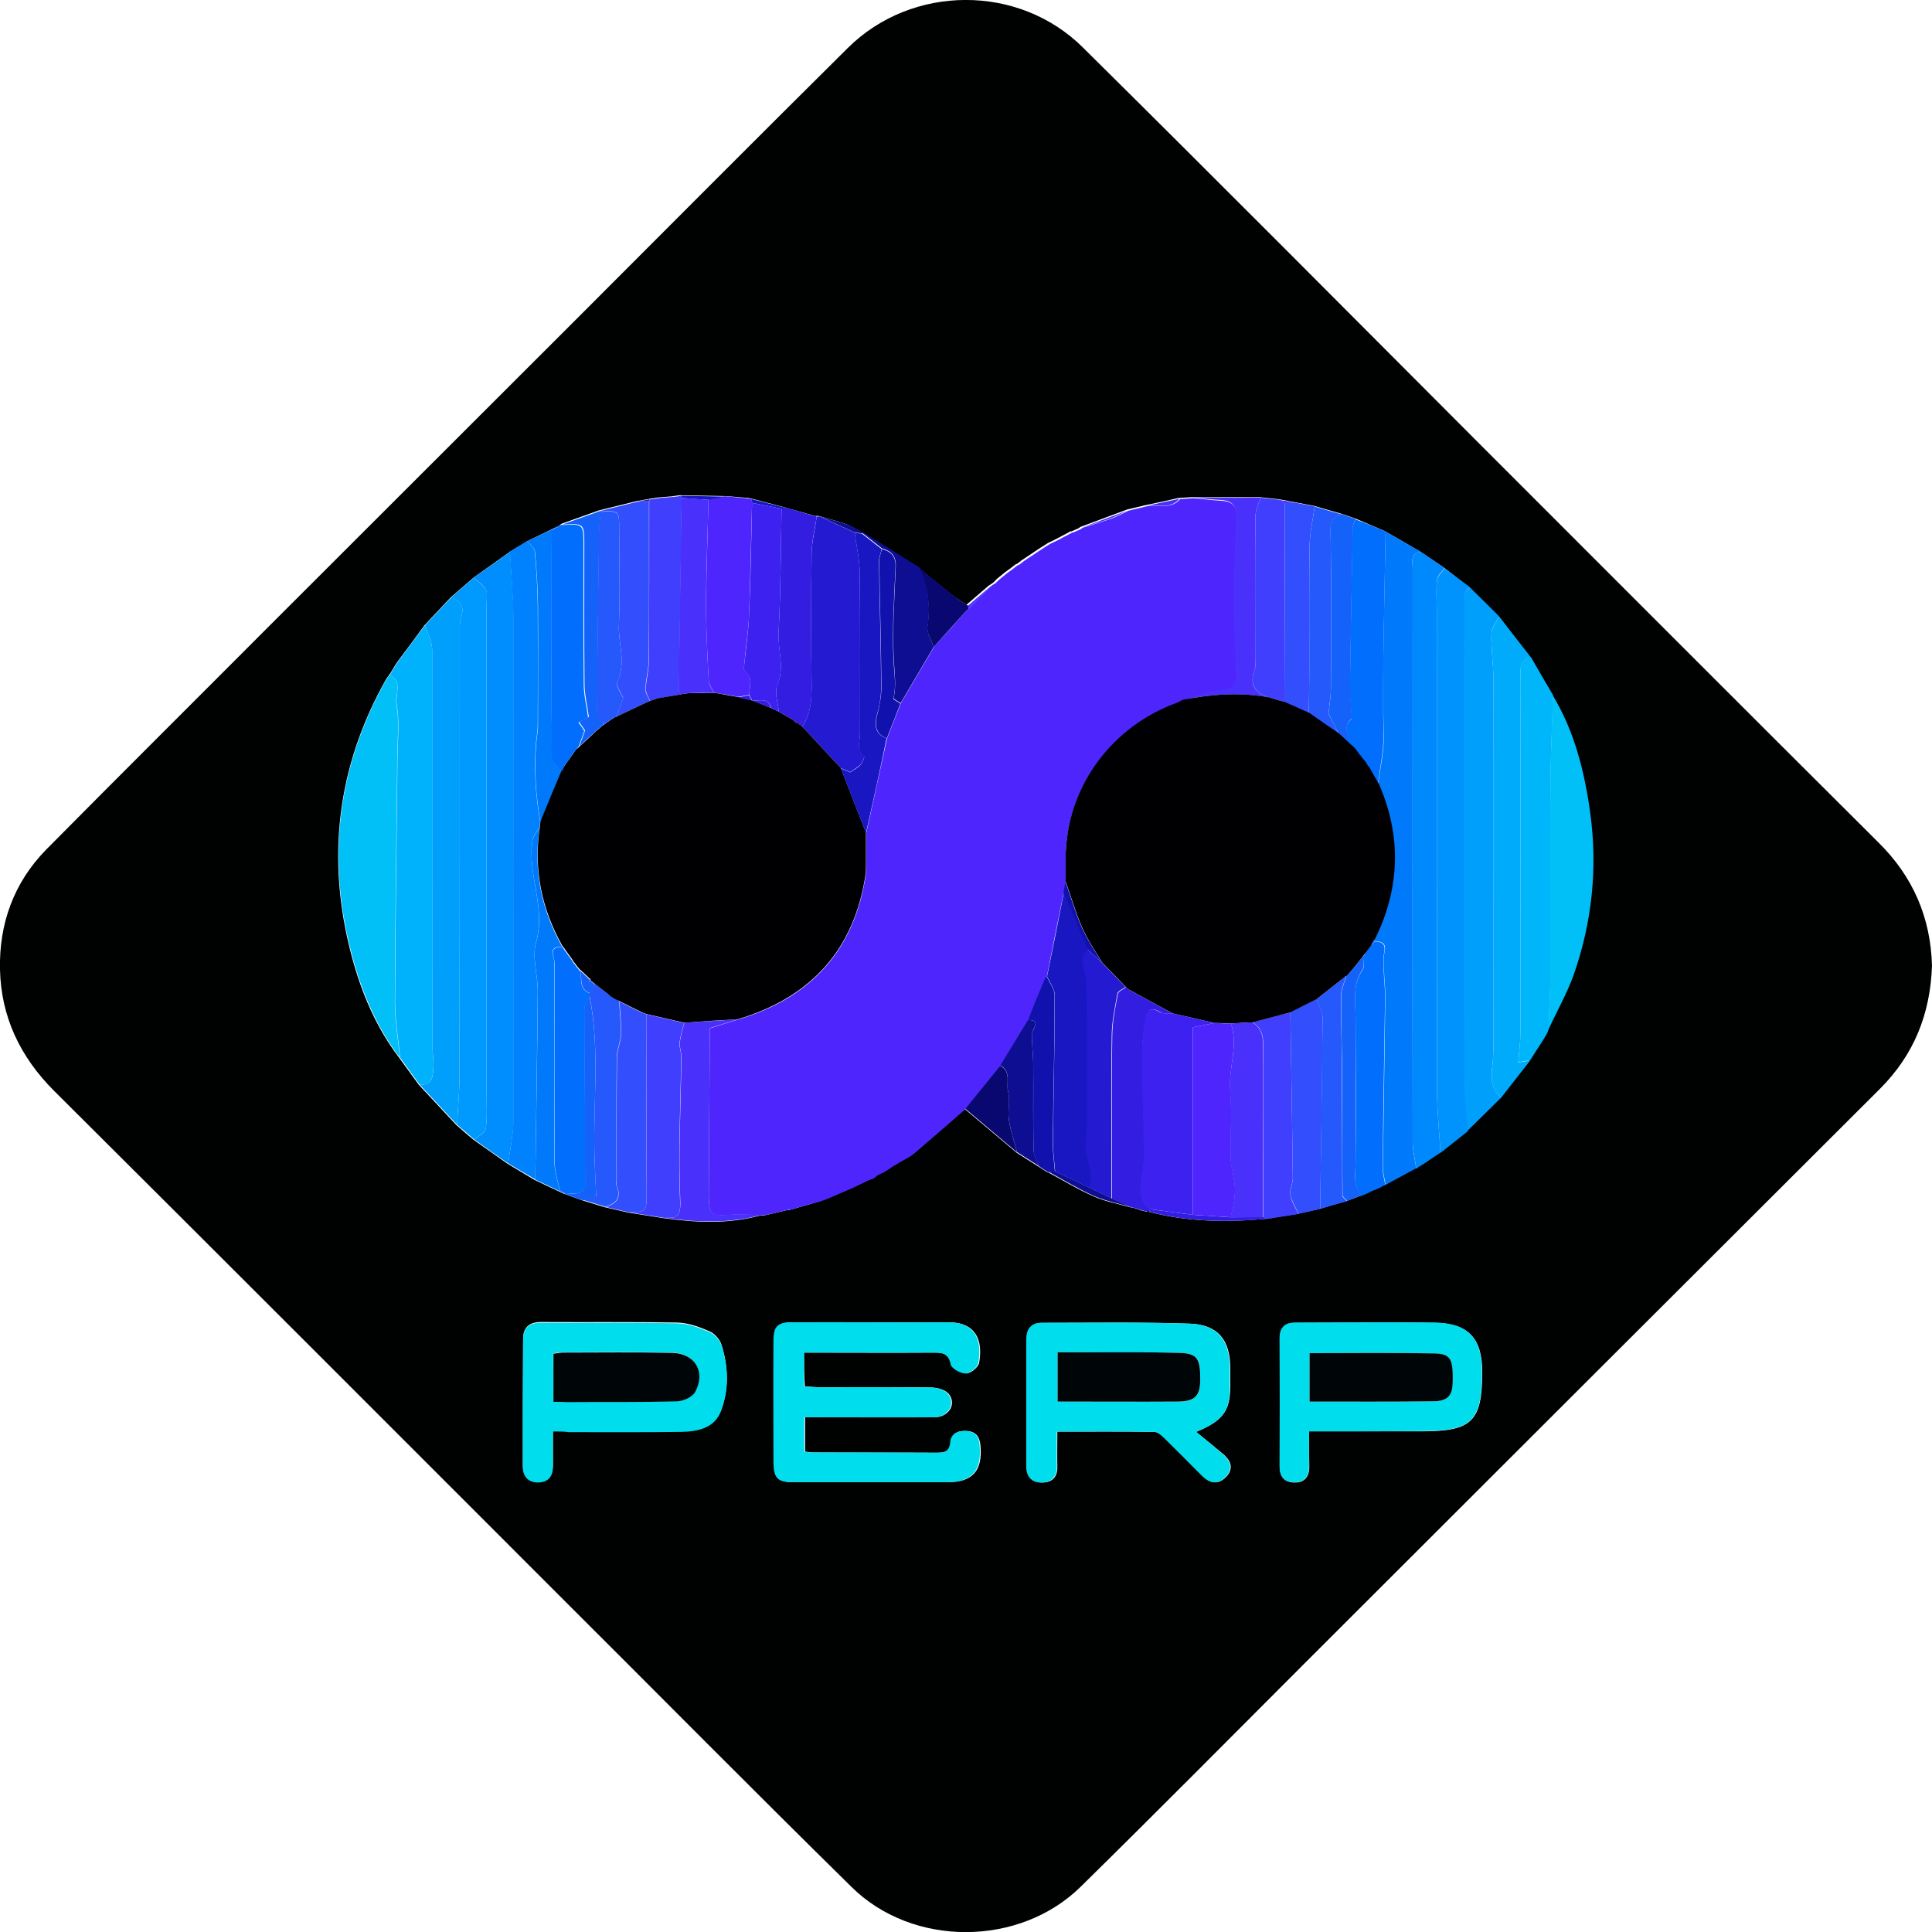
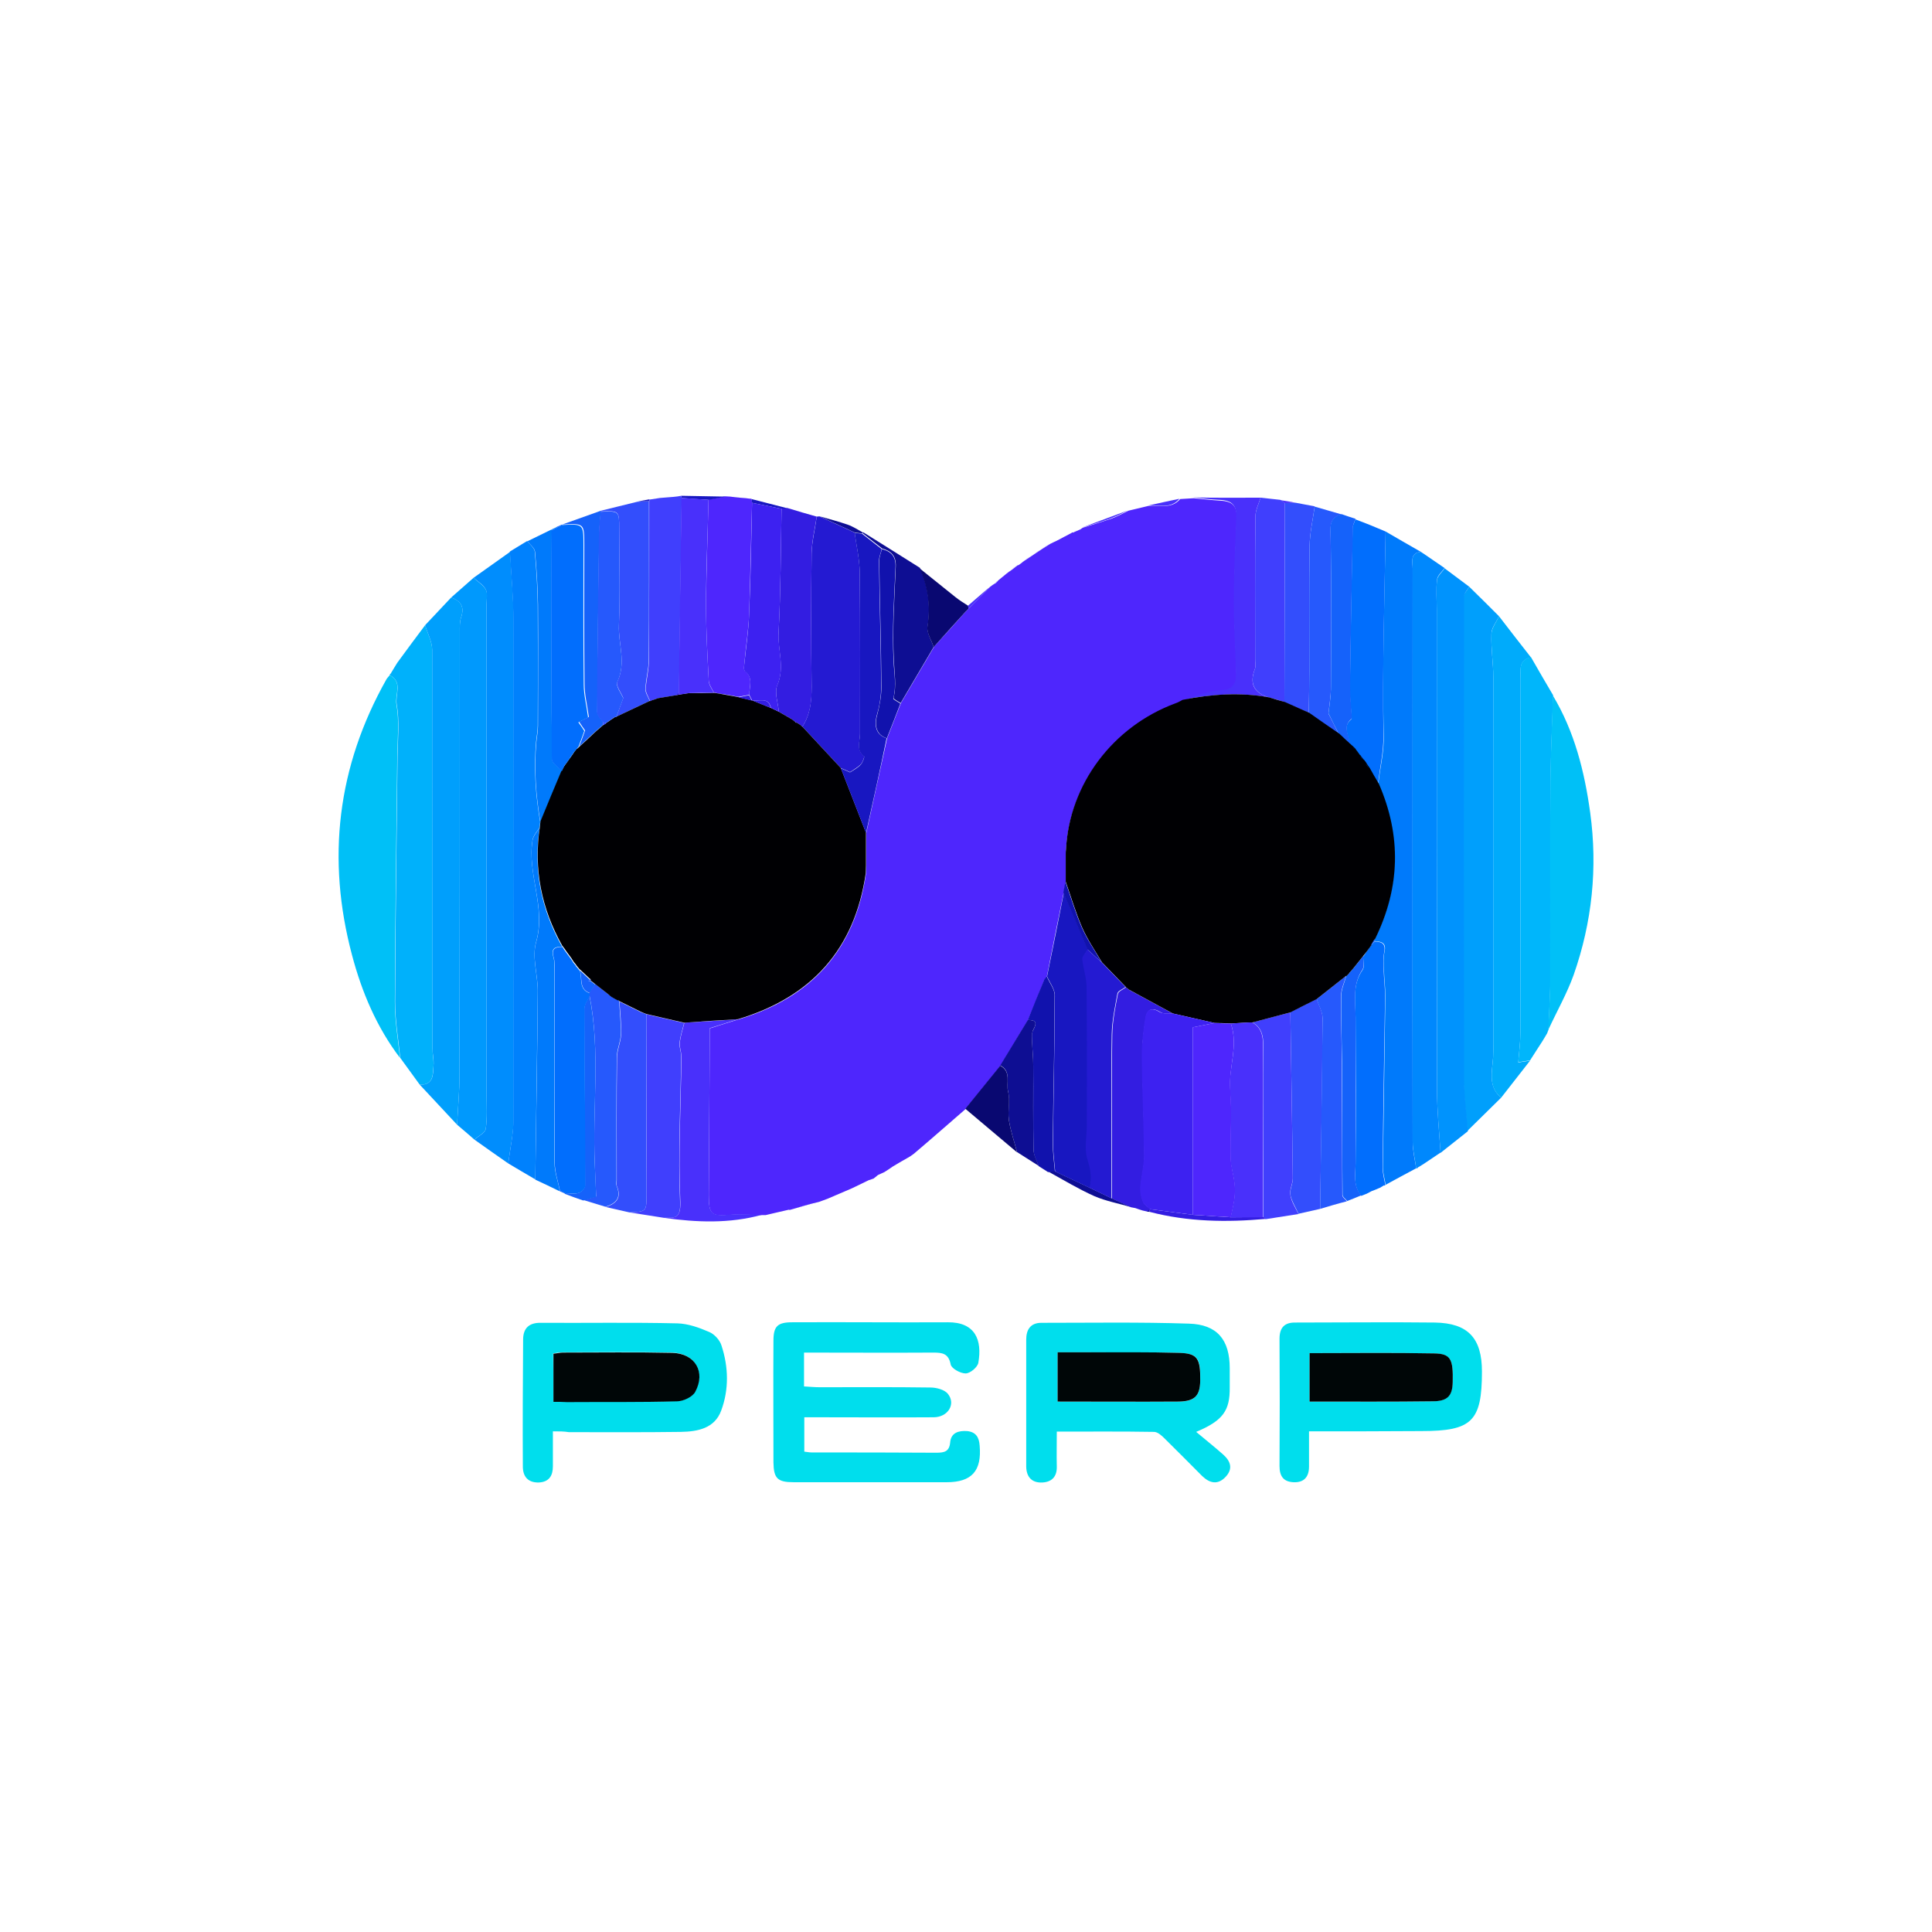
<svg xmlns="http://www.w3.org/2000/svg" xml:space="preserve" id="Laag_1" x="0" y="0" style="enable-background:new 0 0 713.9 713.9" version="1.1" viewBox="0 0 713.9 713.9">
  <style type="text/css">.st0{fill:#000101}.st1{fill:#4e26fd}.st2{fill:#00deed}.st3{fill:#007afb}.st4{fill:#008dfd}.st5{fill:#00b1fb}.st6{fill:#009ffc}.st7{fill:#0093fd}.st8{fill:#00c0f7}.st9{fill:#0099fd}.st10{fill:#0081fd}.st11{fill:#0088fd}.st12{fill:#00abfb}.st13{fill:#00b6fb}.st14{fill:#241ad2}.st15{fill:#016efd}.st16{fill:#403ffd}.st17{fill:#331de1}.st18{fill:#334efc}.st19{fill:#4930fb}.st20{fill:#2659fc}.st21{fill:#1562fa}.st22{fill:#0e0e93}.st23{fill:#1112ad}.st24{fill:#090871}.st25{fill:#1817c1}.st26{fill:#000003}.st27{fill:#000607}.st28{fill:#3d21f1}</style>
  <g id="oJDMaw_00000070803816282693450640000009098312429633674661_">
    <g>
-       <path d="M713.9 356.8c-.6 17.9-6.7 33-19.2 45.5C623.8 473 553 543.8 482.1 614.6c-27.6 27.6-55 55.3-82.8 82.6-22.6 22.2-62 22.4-84.6.1-36-35.4-71.5-71.3-107.3-107C145 527.9 82.6 465.4 20 403.1 7.4 390.5.4 375.7 0 358.3c-.4-16.9 5.1-32.2 17.1-44.4 27.4-27.7 55.1-55.2 82.6-82.8 37.4-37.3 74.7-74.7 112.1-112 33.8-33.8 67.5-67.7 101.5-101.4C337-5.8 376.5-6 400.2 17.6c48.8 48.3 97.2 97 145.7 145.6 49.4 49.4 98.7 98.8 148.2 148.1 12.9 12.7 19.3 27.9 19.8 45.5zM205.7 194.7c-.7.3-1.4.7-2.1 1-2.9 1.4-5.9 2.9-8.8 4.3-2.1 1.3-4.3 2.6-6.4 3.9l-13.5 9.6c-2.8 2.4-5.6 4.9-8.4 7.3l-9.6 10.2c-3.4 4.6-6.8 9.3-10.3 13.9-.8 1.4-1.7 2.7-2.5 4.1-.3.1-.4.2-.3.5-.4.5-.9 1-1.2 1.6-18.2 32.3-22.1 66.4-12.7 102 3.6 13.6 9 26.5 17.7 37.9l7.2 9.9c4.6 4.9 9.2 9.9 13.8 14.8 2.1 1.8 4.2 3.7 6.4 5.5 4.2 2.9 8.4 5.9 12.5 8.8 3.3 2 6.7 4 10 6 3 1.4 5.9 2.8 8.9 4.2.7.3 1.3.6 2 .9 2.3.8 4.6 1.7 6.9 2.5 2.7.8 5.5 1.7 8.2 2.5 2.9.7 5.9 1.3 8.8 2 4.2.7 8.5 1.3 12.7 2 12.1 1.7 24.2 2.3 36.1-1h1.4c2.9-.7 5.8-1.3 8.6-2l.3.1c3.7-1.1 7.4-2.1 11.1-3.2 1-.4 2-.7 3-1.1 3-1.3 6-2.6 9.1-3.9 2.1-1 4.1-2 6.2-3l1.8-.6c.5-.4 1.1-.9 1.6-1.3.8-.4 1.6-.7 2.4-1.1 1-.7 2-1.4 3-2 1.1-.6 2.1-1.3 3.2-1.9 1.6-.9 3.3-1.6 4.6-2.8 6.4-5.4 12.7-11 19.1-16.5 6.4 5.4 12.7 10.7 19.1 16.1 2.7 1.7 5.3 3.4 8 5.1 1 .6 2 1.3 3 1.9.2.2.4.3.7.3 5.6 3 11.1 6.4 16.9 8.9 4.2 1.9 8.9 2.7 13.4 4 .5.1 1.1.2 1.6.3.9.3 1.7.6 2.6.9.6.1 1.2.3 1.8.4.3 0 .7.1 1 .1 14.1 3.7 28.5 3.9 42.9 2.6 4-.6 8.1-1.3 12.1-1.9 2.7-.6 5.3-1.2 8-1.8 3.3-1 6.6-2 9.9-2.9 1.7-.6 3.4-1.3 5.1-1.9.7-.3 1.3-.5 2-.8.7-.4 1.4-.7 2.1-1.1l-.1.1c1-.4 2-.8 2.9-1.2l1.5-.9.3.1.2-.2c3.8-2 7.6-4.1 11.3-6.2.3.1.5 0 .6-.3.8-.5 1.5-.9 2.3-1.4 2-1.4 4.1-2.7 6.1-4.1 3.4-2.7 6.7-5.3 10.1-8 4.2-4.1 8.3-8.2 12.5-12.3 3.6-4.6 7.1-9.2 10.7-13.8 1.5-2.3 2.9-4.7 4.4-7l1.8-3c.2-.4.3-.8.5-1.3 3.2-6.8 6.9-13.4 9.4-20.4 6.9-19.4 9-39.5 6.1-59.9-2.1-15.2-5.8-30-13.8-43.3-2.7-4.7-5.4-9.4-8.2-14.1-3.9-5.1-7.8-10.1-11.8-15.2-3.7-3.6-7.4-7.3-11-10.9-3-2.3-6-4.7-9-7-3-2-5.9-4-8.9-6-4.3-2.5-8.6-5-13-7.5-3.7-1.6-7.3-3.1-11-4.7-1.7-.6-3.4-1.1-5.1-1.7-3.3-1-6.7-1.9-10-2.9-2.3-.4-4.6-.9-6.9-1.3-1.9-.4-3.8-.7-5.8-1.1-2.4-.3-4.9-.5-7.3-.8h-24.9l-5.1.3c-4 .9-7.9 1.8-11.9 2.6h-.1c-1.7.4-3.3.8-5 1.2-.7.2-1.4.3-2.1.5-5.6 2.1-11.3 4.2-16.9 6.3h-.1c-.4.3-.8.5-1.2.8l.1-.1c-.8.4-1.7.7-2.5 1.1l-.3-.1-.2.2c-1.8 1-3.7 1.9-5.5 2.9-.8.4-1.6.8-2.5 1.2-1 .6-2 1.3-3 1.9-1 .7-2 1.3-3 2-1.4.9-2.8 1.9-4.2 2.8h.1c-.5.4-1 .7-1.5 1.1l-.4.1c-.8.6-1.5 1.2-2.3 1.8l.1-.1c-.6.4-1.2.9-1.8 1.3l-3.3 2.7h.1l-1.1 1.1.1-.1c-.6.4-1.2.9-1.9 1.3-2.7 2.3-5.4 4.7-8.1 7-1.6-1.1-3.2-2.1-4.7-3.2-4.4-3.5-8.8-7.1-13.2-10.6-7-4.4-14-8.7-20.9-13.1-1.9-1-3.6-2.2-5.6-2.9-3.4-1.2-6.9-2.1-10.4-3.1-.3 0-.7.1-1 .1-3.6-1-7.3-2.1-10.9-3.1-4.4-1.2-8.8-2.3-13.2-3.5-.6-.1-1.3-.2-1.9-.2-2-.2-4-.3-5.9-.5-.6 0-1.2-.1-1.8-.1-5.4-.1-10.8-.2-16.3-.3-1 .1-1.9.2-2.9.4-1.7.1-3.3.3-5 .4l-3.9.6c-1.5.3-2.9.5-4.4.8-4.6 1.1-9.2 2.3-13.8 3.4-4.7 1.7-9.3 3.3-14 5-.2.5-.9.8-1.6 1.1zm91.4 305.1c16.4 0 32.2.1 48.1 0 3.3 0 5.6.2 6.4 4.4.3 1.5 3.6 3.3 5.5 3.3 1.6 0 4.4-2.3 4.7-3.9 1.5-8.4-1.2-15-11.3-15-19.2.1-38.3 0-57.5 0-5.4 0-6.9 1.5-6.9 6.8-.1 15 0 30 0 45 0 5.9 1.4 7.3 7.5 7.3h56.5c9.3 0 13-4.2 12.2-13.5-.3-3.1-1.5-5.1-4.7-5.4-3.1-.3-5.9.5-6.2 4.2-.3 3.4-2.2 3.8-5.1 3.8-15.3-.1-30.7 0-46-.1-.9 0-1.9-.2-2.8-.3v-12.7h47.8c5.2 0 8.3-4.8 5.3-8.6-1.3-1.6-4.3-2.4-6.5-2.4-13.7-.2-27.3-.1-41-.1-1.9 0-3.8-.2-5.7-.3-.3-4.4-.3-8.1-.3-12.5zM442 529.1c10-4.1 12.5-7.9 12.6-16.5v-7c0-10.5-4.6-16.2-15.1-16.5-18.1-.6-36.3-.3-54.5-.3-4 0-5.6 2.5-5.6 6.2v47c0 3.9 2.2 5.9 6 5.8 3.5-.1 5.4-2.1 5.3-5.9-.1-4.1 0-8.2 0-12.9 12.3 0 24.1-.1 35.9.1 1.4 0 2.9 1.4 4 2.5 4.7 4.5 9.2 9.2 13.8 13.8 2.7 2.7 5.7 3.4 8.7.3 2.8-3 1.8-5.8-.9-8.2-3.2-2.7-6.3-5.2-10.2-8.4zm-237.7-.2h5.9c13.8 0 27.6.1 41.4-.1 6.2-.1 12.5-1.4 14.9-7.9 2.9-7.8 2.6-16 .1-24-.6-2-2.6-4.2-4.5-5-3.7-1.6-7.8-3.1-11.8-3.2-16.8-.3-33.6-.1-50.4-.2-4.3 0-6.6 2-6.6 6.2-.1 15.6-.1 31.3-.1 46.9 0 3.7 1.9 6 5.9 5.9 3.7-.1 5.2-2.5 5.2-6v-12.6zm279.4 0h41.7c18.6 0 22.3-3.7 22.3-22 0-12.3-5.1-17.9-17.4-18.1-17.1-.3-34.3 0-51.4 0-4.1 0-6.1 1.8-6 6 .1 15.7.1 31.3 0 47 0 3.6 1.4 5.8 5.1 6 3.9.2 5.8-2 5.8-5.8-.1-4.3-.1-8.4-.1-13.1z" class="st0" />
      <path d="m291.8 447.1-.3-.1c-2.9.7-5.8 1.3-8.6 2h-1.4c-3.8 0-7.7-.4-11.5-.1-7.2.6-8.1 0-8.1-7.4.1-20.7.3-41.4.4-61.5 3.8-1.2 7.2-2.3 10.5-3.3 27-8 43.1-25.7 47.2-53.9 0-1 .1-1.9.1-2.9v-12.1c2.6-11.7 5.1-23.3 7.7-35 1.7-4.3 3.4-8.7 5.1-13 4.1-6.9 8.1-13.8 12.2-20.7v-.1c.3-.4.7-.7 1-1.1 3.6-4 7.3-8 10.9-12.1l.9-.9.1-.1c2.6-2.7 5.3-5.4 7.9-8 .6-.4 1.2-.9 1.9-1.3 0 0-.1.1-.1.2l1.1-1.1h-.1l3.3-2.7c.6-.4 1.2-.9 1.8-1.3l-.1.1c.8-.6 1.5-1.2 2.3-1.8l.4-.1c.5-.4 1-.7 1.5-1.1h-.1c1.4-.9 2.8-1.9 4.2-2.8 1-.7 2-1.3 3-2 1-.6 2-1.3 3-1.9.8-.4 1.6-.8 2.5-1.2 1.8-1 3.7-1.9 5.5-2.9l.2-.2.3.1c.8-.4 1.7-.7 2.5-1.1l-.1.1c.4-.3.8-.5 1.2-.8 0 0 .1 0 0 0 3.6-1.1 7.2-2.2 10.7-3.4 2.1-.8 4.2-1.9 6.2-2.9.7-.2 1.4-.3 2.1-.5 1.7-.4 3.3-.8 5-1.2h.1c4-.5 8.6 1.3 11.9-2.6 1.7-.1 3.4-.2 5-.3 3.2.3 6.5.7 9.7.9 4.7.2 6.4 2 6.2 6.6-.4 10.4-.9 20.9-.9 31.3 0 8.8.7 17.5.8 26.3.1 3.3-.6 5.8-5.2 6.1-5 .3-9.8 2.3-14.7 3.6-.9.4-1.8.9-2.7 1.3-23.1 8.5-39.2 30-40.4 54 0 .6 0 1.3-.1 1.9v10c-.3 1.3-.5 2.7-.8 4-2.1 10.3-4.2 20.6-6.2 30.9-.3.4-.6.7-.9 1.1-2 5-4 10-6.1 15-3.4 5.6-6.8 11.3-10.2 16.9l-12.9 15.9c-6.4 5.5-12.7 11.1-19.1 16.5-1.4 1.1-3.1 1.9-4.6 2.8-1.1.6-2.1 1.3-3.2 1.9-1 .7-2 1.4-3 2-.8.4-1.6.7-2.4 1.1-.5.4-1.1.9-1.6 1.3l-1.8.6c-2.1 1-4.1 2-6.2 3-3 1.3-6 2.6-9.1 3.9-1 .4-2 .7-3 1.1-3.6.8-7.2 1.9-10.9 3z" class="st1" />
      <path d="M297.1 499.8v12.5c1.9.1 3.8.3 5.7.3 13.7 0 27.3-.1 41 .1 2.2 0 5.3.8 6.5 2.4 3 3.8-.1 8.6-5.3 8.6-14 .1-28 0-42 0h-5.8v12.7c.9.1 1.9.3 2.8.3 15.3 0 30.7 0 46 .1 2.9 0 4.8-.4 5.1-3.8.3-3.6 3.1-4.4 6.2-4.2 3.3.3 4.5 2.3 4.7 5.4.8 9.3-2.9 13.5-12.2 13.5h-56.5c-6 0-7.4-1.4-7.5-7.3 0-15-.1-30 0-45 0-5.3 1.5-6.8 6.9-6.8 19.2-.1 38.3.1 57.5 0 10.2-.1 12.8 6.6 11.3 15-.3 1.6-3 3.9-4.7 3.9-1.9 0-5.2-1.8-5.5-3.3-.8-4.1-3.1-4.4-6.4-4.4-15.6.1-31.4 0-47.8 0zM442 529.1c3.9 3.3 7 5.7 10 8.4 2.7 2.4 3.7 5.2.9 8.2-2.9 3.1-5.9 2.4-8.7-.3-4.6-4.6-9.1-9.2-13.8-13.8-1.1-1.1-2.6-2.5-4-2.5-11.8-.2-23.6-.1-35.9-.1 0 4.6-.1 8.8 0 12.9.1 3.7-1.8 5.7-5.3 5.9-3.8.2-5.9-1.9-6-5.8v-47c0-3.7 1.6-6.2 5.6-6.2 18.2 0 36.3-.3 54.5.3 10.5.3 15.1 6 15.1 16.5v7c.1 8.6-2.4 12.3-12.4 16.5zm-51.2-11.2c15.2 0 29.9.1 44.7 0 6 0 7.9-2.1 8-7.7.2-8.3-.9-10.1-7.8-10.3-11-.3-21.9-.1-32.9-.2h-12v18.2z" class="st2" />
      <path d="M512 196.4c4.3 2.5 8.6 5 13 7.5-4.1.5-3 3.8-3 6.2 0 70.6-.1 141.2 0 211.8 0 3.3.8 6.5 1.3 9.8-3.8 2-7.6 4.1-11.3 6.1-.3-2.1-1-4.2-1-6.4l.9-63.3c0-3.1-.4-6.3-.5-9.4-.1-2.3-.3-4.8.2-7 .7-3.2-.9-3.8-3.5-3.9-.1-.3-.1-.5-.1-.8 9.2-18.9 9.7-37.9 1.3-57.2.6-6.1 2.2-11.9 2-18.3-.6-25 .3-50.1.7-75.1z" class="st3" />
      <path d="M187.8 429.9c-4.2-2.9-8.4-5.9-12.5-8.8 1.5-1.3 4-2.5 4.2-4 .6-4.2.3-8.5.3-12.7V223.2c0-1.8.4-3.9-.3-5.4-.9-1.7-2.9-2.9-4.5-4.3l13.5-9.6c.4 8.6 1.3 17.2 1.3 25.9.1 61.3.1 122.7 0 184-.1 5.3-1.3 10.7-2 16.1z" class="st4" />
      <path d="M144 249.5c0-.3.1-.4.3-.5.8-1.4 1.7-2.7 2.5-4.1 3.4-4.6 6.8-9.3 10.3-13.9.9 3.1 2.6 6.1 2.6 9.2.2 49 .1 98.1.1 147.1 0 2.1.5 4.3.4 6.4-.3 3.3.1 7.3-5.1 7.1l-7.2-9.9c-.7-6.9-1.9-13.8-1.9-20.7.1-30.3.6-60.6.9-90.8.1-6.4.8-12.9-.3-19.1-.7-3.6 2.4-8.3-2.6-10.8z" class="st5" />
      <path d="M204.3 528.9v12.9c0 3.5-1.4 5.8-5.2 6-4 .1-5.9-2.2-5.9-5.9-.1-15.6 0-31.3.1-46.9 0-4.3 2.3-6.3 6.6-6.2 16.8.1 33.6-.2 50.4.2 4 .1 8.1 1.6 11.8 3.2 1.9.8 3.9 3 4.5 5 2.6 7.9 2.8 16.2-.1 24-2.4 6.6-8.7 7.8-14.9 7.9-13.8.2-27.6.1-41.4.1-1.8-.3-3.5-.3-5.9-.3zm.2-10.9h4.9c13.6 0 27.3.1 40.9-.3 2.3-.1 5.5-1.6 6.5-3.5 4-7.3-.1-14.2-8.5-14.4-13.5-.3-26.9-.1-40.4-.1-1.1 0-2.2.2-3.5.4.1 6 .1 11.6.1 17.9zM483.7 528.9v13c0 3.9-1.9 6-5.8 5.8-3.7-.2-5.1-2.3-5.1-6 .1-15.7.1-31.3 0-47 0-4.2 1.9-6.1 6-6 17.1 0 34.3-.2 51.4 0 12.3.2 17.4 5.8 17.4 18.1 0 18.4-3.7 22-22.3 22-13.5.1-27.2.1-41.6.1zm.2-11c15.5 0 30.5.1 45.4-.1 5.6-.1 7.3-2.1 7.5-7.1.2-8.5-.7-10.4-6.9-10.6-15.2-.3-30.5-.1-46-.1v17.9z" class="st2" />
      <path d="M542.9 216.8c3.7 3.6 7.4 7.3 11 10.9-1 2.2-2.8 4.3-2.8 6.5-.2 5.4.7 10.7.7 16.1.1 46 0 92 0 137.9 0 1.7-.1 3.3-.3 5-.5 4.5-.9 9 3.2 12.4-4.2 4.1-8.3 8.2-12.5 12.3-.5-6.7-1.4-13.3-1.4-20-.1-59.2-.1-118.3 0-177.5.1-1.1 1.4-2.3 2.1-3.6z" class="st6" />
      <path d="M542.9 216.8c-.7 1.2-1.9 2.4-1.9 3.7-.1 59.2-.1 118.3 0 177.5 0 6.7.9 13.3 1.4 20-3.4 2.7-6.7 5.3-10.1 8-.5-7.8-1.3-15.6-1.3-23.3-.1-59.1-.1-118.3-.1-177.4 0-3.7-.3-7.4.1-11 .2-1.5 1.9-2.9 2.8-4.3 3 2.2 6 4.5 9.1 6.8z" class="st7" />
      <path d="M144 249.5c5 2.5 1.8 7.3 2.5 10.8 1.1 6.2.4 12.7.3 19.1-.3 30.3-.8 60.6-.9 90.8 0 6.9 1.2 13.8 1.9 20.7-8.6-11.3-14.1-24.3-17.7-37.9-9.5-35.6-5.5-69.7 12.7-102 .3-.5.8-1 1.2-1.5z" class="st8" />
      <path d="M175 213.5c1.5 1.4 3.5 2.6 4.5 4.3.8 1.5.3 3.6.3 5.4v181.2c0 4.2.3 8.5-.3 12.7-.2 1.5-2.8 2.7-4.2 4-2.1-1.8-4.2-3.7-6.4-5.5.3-6.2.9-12.4.9-18.5.1-54.5 0-109.1.1-163.6 0-1.8-.1-3.7.5-5.4 1.3-3.9-.1-6-3.7-7.3 2.8-2.4 5.5-4.9 8.3-7.3z" class="st9" />
      <path d="M187.8 429.9c.7-5.4 1.9-10.8 1.9-16.2.1-61.3.1-122.7 0-184 0-8.6-.8-17.2-1.3-25.9 2.1-1.3 4.3-2.6 6.4-3.9 1 1.3 2.7 2.6 2.8 3.9.6 6.5 1 13 1.1 19.5.1 14.9.1 29.9 0 44.8 0 2-.4 3.9-.6 5.9-.9 10-.2 19.8 1.5 29.7-.1.7-.1 1.3-.2 2-.9 1.5-2.3 3-2.6 4.6-2.1 12.6 5 24.8 1.3 37.8-1.6 5.5.6 12 .6 18-.2 23.2-.6 46.4-.9 69.7-3.3-1.9-6.6-3.9-10-5.9z" class="st10" />
      <path d="M533.8 209.9c-1 1.4-2.7 2.8-2.8 4.3-.4 3.6-.1 7.3-.1 11 0 59.1 0 118.3.1 177.4 0 7.8.8 15.6 1.3 23.3-2 1.4-4.1 2.7-6.1 4.1-.8.5-1.5.9-2.3 1.4-.1.3-.3.4-.6.3-.4-3.3-1.3-6.5-1.3-9.8-.1-70.6-.1-141.2 0-211.8 0-2.4-1.1-5.7 3-6.2 2.9 1.9 5.8 4 8.8 6z" class="st11" />
      <path d="M166.7 220.8c3.6 1.2 5 3.4 3.7 7.3-.6 1.7-.5 3.6-.5 5.4 0 54.5 0 109.1-.1 163.6 0 6.2-.6 12.4-.9 18.5-4.6-4.9-9.2-9.9-13.8-14.8 5.2.2 4.9-3.8 5.1-7.1.2-2.1-.4-4.3-.4-6.4 0-49 0-98.1-.1-147.1 0-3.1-1.7-6.1-2.6-9.2l9.6-10.2z" class="st6" />
      <path d="M554.7 405.6c-4.1-3.3-3.7-7.8-3.2-12.4.2-1.6.3-3.3.3-5V250.3c0-5.4-.9-10.8-.7-16.1.1-2.2 1.8-4.3 2.8-6.5 3.9 5.1 7.8 10.1 11.8 15.2-4.6.9-3.8 4.7-3.8 7.8-.1 43.7 0 87.4-.1 131.1 0 3.5-.5 7-.8 10.8 1.9-.3 3.1-.5 4.4-.7-3.5 4.5-7.1 9.1-10.7 13.7z" class="st12" />
      <path d="M565.4 391.8c-1.3.2-2.6.4-4.4.7.3-3.7.8-7.3.8-10.8.1-43.7 0-87.4.1-131.1 0-3.1-.9-6.8 3.8-7.8 2.7 4.7 5.4 9.4 8.2 14.1-.3 10.5-.9 21-.9 31.5-.1 23.9 0 47.9-.1 71.8 0 6.8-.5 13.6-.7 20.3-.2.4-.3.8-.5 1.3l-1.8 3c-1.6 2.4-3 4.7-4.5 7z" class="st13" />
      <path d="M301.8 190.9c.3 0 .7-.1 1-.1 4.3 2 8.7 4 13 6 .7 4.9 1.8 9.8 1.9 14.7.2 19.9.1 39.8.1 59.7 0 2.8-1.5 5.9 1.5 8.2.2.2-.5 2.3-1.3 3.1-1.1 1.1-2.6 1.9-3.9 2.8-1.1-.5-2.2-1-3.4-1.5-4.7-5.1-9.5-10.2-14.2-15.3 2.9-4.5 3.4-9.4 3.4-14.7-.2-16.4-.2-32.9 0-49.3.1-4.5 1.3-9.1 1.9-13.6z" class="st14" />
      <path d="M572.1 380.6c.3-6.8.7-13.6.7-20.3.1-23.9-.1-47.9.1-71.8.1-10.5.6-21 .9-31.5 8 13.3 11.7 28.1 13.8 43.3 2.8 20.4.7 40.5-6.1 59.9-2.5 7-6.3 13.6-9.4 20.4z" class="st8" />
      <path d="M275.8 184.1c.6.1 1.3.2 1.9.2.1.5.1.9.2 1.4-.4 13.8-.6 27.6-1.1 41.3-.2 5.9-1.2 11.8-1.7 17.7-.1 1.1-.4 2.9.2 3.3 3.2 2.5 1.5 5.7 1.6 8.7-1.3.3-2.6.5-4 .8-.7-.1-1.4-.3-2.1-.4-1-.2-1.9-.3-2.9-.5-1.4-.2-2.7-.4-4.1-.7-.7-1.4-1.8-2.9-1.9-4.3-.5-9.3-1-18.5-1-27.8.1-13.1.6-26.2.9-39.2 2.1-.4 4.1-.8 6.2-1.2.6 0 1.2.1 1.8.1 2 .3 4 .5 6 .6z" class="st1" />
      <path d="M512 196.4c-.4 25.1-1.2 50.1-.8 75.2.1 6.4-1.4 12.2-2 18.3-1.1-2-2.2-3.9-3.4-5.9-.4-.6-.8-1.3-1.3-1.9l.1.1-.9-1.2v.1c-.5-.6-.9-1.2-1.4-1.8h.3l-.3.1c-.6-.8-1.2-1.5-1.7-2.3h.1l-1.1-1.1c-.3-.3-.6-.6-.9-.8 0-3.2-3-6.5.6-9.4.2-.2.2-.6.1-.9-.2-3.6-.7-7.3-.6-10.9.3-19.6.6-39.2 1-58.8 0-1.1.7-2.2 1-3.3 3.8 1.4 7.5 2.9 11.2 4.5z" class="st15" />
      <path d="M245.3 450c-4.2-.7-8.5-1.3-12.7-2 6.4-.3 6.3-.3 6.3-7.1v-66.1c4.6 1.1 9.3 2.1 13.9 3.2-.6 2.4-1.4 4.8-1.7 7.2-.2 1.7.7 3.6.6 5.4-.2 17.9-1.2 35.8-.4 53.6.3 6.3-2.1 5.8-6 5.8z" class="st16" />
      <path d="M419.5 446.4c-.5-.1-1.1-.2-1.6-.3-2.3-1.1-4.7-2.1-7-3.2v-14.7c0-15.3-.2-30.6.1-45.9.1-5.1 1.1-10.1 2.1-15.1.2-.9 1.9-1.6 3-2.4h-.1c.4.3.9.7 1.3 1 5.4 2.9 10.8 5.9 16.2 8.8-1.6-.2-3.5.2-4.7-.6-3-1.9-4.9-1.1-5.4 2-.8 4.7-1.4 9.6-1.3 14.3.1 12.2.7 24.5.8 36.7 0 3.9-1.1 7.8-1.4 11.7-.1 1.8.3 3.8 1 5.5.4 1 1.7 1.7 2.6 2.6l-.2.2c-.3.2-.6.5-.9.7-.6-.1-1.2-.3-1.8-.4-1-.3-1.9-.6-2.7-.9zM301.8 190.9c-.7 4.5-1.8 9-1.9 13.6-.2 16.4-.2 32.9 0 49.3.1 5.3-.5 10.2-3.4 14.7-.3-.1-.6-.3-.7-.6-.5-.3-.9-.6-1.4-.9-.3 0-.5-.1-.6-.3-.3-.3-.7-.5-1-.8-1.7-1-3.3-1.9-5-2.9-.3-3.3-1.7-7.1-.6-9.8 2.9-6.6.1-13 .5-19.5.8-15.2.8-30.5 1.1-45.8.7-.1 1.4-.1 2.1-.2 3.6 1.1 7.3 2.2 10.9 3.2z" class="st17" />
      <path d="m240 184.6 3.9-.6c1.7-.1 3.3-.3 5-.4 1-.1 1.9-.2 2.9-.4-.1.3 0 .5.1.8-.3 23.9-.7 47.9-1 71.8-.3.4-.6.7-1 1.1-2.2.4-4.4.7-6.7 1.1-.8.3-1.6.5-2.3.8-.2.3-.4.3-.7.2-.6-1.5-1.6-3-1.6-4.4.2-3.6 1.2-7.2 1.2-10.8.1-19.5.1-39.1.1-58.6 0-.2.1-.4.1-.6z" class="st16" />
      <path d="M508 347.9c2.5.1 4.1.7 3.5 3.9-.5 2.3-.2 4.7-.2 7 .1 3.1.5 6.3.5 9.4-.3 21.1-.7 42.2-.9 63.3 0 2.1.6 4.2 1 6.4l-.2.2-.3-.1-1.5.9c-1 .4-2 .8-2.9 1.2l.1-.1c-.7.4-1.4.7-2.1 1.1-.7.3-1.3.5-2 .8-3.1-3.6-2.1-7.8-2.1-12 .2-18 .1-36 0-53.9 0-6-1.3-12.1 2.6-17.6.8-1.1.2-3.2.2-4.9.4-.5.8-1.1 1.1-1.6.6-.8 1.1-1.6 1.7-2.3l.2.2-.3-.1c.5-.7 1.1-1.3 1.6-1.8z" class="st15" />
      <path d="M487.8 446.7c-2.7.6-5.3 1.2-8 1.8-1-2.3-2.5-4.6-3-7-.3-1.9 1-4.1.9-6.2-.2-20.4-.6-40.8-.9-61.3 3.2-1.6 6.4-3.2 9.7-4.9.8 2.3 2.2 4.7 2.2 7-.1 23.6-.5 47.1-.9 70.6zM239.8 185.2c0 19.5.1 39.1-.1 58.6 0 3.6-1.1 7.2-1.2 10.8-.1 1.4 1 2.9 1.6 4.4-4.1 1.9-8.2 3.9-12.3 5.8.8-2.3 1.7-4.7 2.5-6.9-.8-2-2.9-4.7-2.2-6 3.4-7 .3-14.1.6-21.1.5-11.8.1-23.6.1-35.4 0-6.7 0-6.7-6.9-6.4l-.2-.2c4.6-1.1 9.2-2.3 13.8-3.4 1.5-.1 2.9-.1 4.3-.2z" class="st18" />
      <path d="M476.8 374.1c.3 20.4.7 40.8.9 61.3 0 2.1-1.3 4.2-.9 6.2.4 2.4 1.9 4.7 3 7-4 .6-8.1 1.3-12.1 1.9-.3-.2-.6-.5-.9-.7V386.1c0-3.3-.6-6.5-4-8.3 4.7-1.3 9.4-2.5 14-3.7z" class="st16" />
-       <path d="M238.9 374.8c0 22-.1 44.1 0 66.1 0 6.8.1 6.8-6.3 7.1-2.9-.7-5.9-1.3-8.8-2 4-1.2 6-3.5 4.1-7.8-.2-.6 0-1.3 0-2 0-15.1-.1-30.3.1-45.4 0-2.8 1.4-5.7 1.5-8.5.1-4.1-.3-8.1-.6-12.2 2.7 1.3 5.4 2.7 8.1 4 .6.2 1.2.4 1.9.7z" class="st18" />
+       <path d="M238.9 374.8c0 22-.1 44.1 0 66.1 0 6.8.1 6.8-6.3 7.1-2.9-.7-5.9-1.3-8.8-2 4-1.2 6-3.5 4.1-7.8-.2-.6 0-1.3 0-2 0-15.1-.1-30.3.1-45.4 0-2.8 1.4-5.7 1.5-8.5.1-4.1-.3-8.1-.6-12.2 2.7 1.3 5.4 2.7 8.1 4 .6.2 1.2.4 1.9.7" class="st18" />
      <path d="M245.3 450c3.9 0 6.3.5 6.1-5.9-.8-17.8.2-35.7.4-53.6 0-1.8-.8-3.6-.6-5.4.3-2.4 1.1-4.8 1.7-7.2 6.6-.4 13.3-.8 19.9-1.3-3.4 1.1-6.7 2.1-10.5 3.3-.1 20.1-.3 40.8-.4 61.5 0 7.4.9 8 8.1 7.4 3.8-.3 7.6 0 11.5.1-12 3.3-24.1 2.8-36.2 1.1z" class="st19" />
      <path d="M465.8 183.9c2.4.3 4.9.5 7.3.8.6.4 1.1.8 1.7 1.1-.1 24.5-.1 49.1-.2 73.6-1.9-.6-3.9-1.2-5.8-1.7-5.4-1.7-7.2-5.1-5.1-10.5.4-1 .1-2.3.1-3.5 0-17.6-.1-35.3.1-52.9 0-2.2 1.2-4.6 1.9-6.9z" class="st16" />
      <path d="M197.8 435.9c.3-23.2.8-46.4.9-69.7.1-6-2.2-12.5-.6-18 3.8-13-3.4-25.2-1.3-37.8.3-1.6 1.7-3.1 2.6-4.6-2.4 15.6.6 30.3 8.3 44-2.6 0-4.2.6-3.2 3.9.5 1.7.3 3.6.3 5.5 0 23.5-.1 47 .1 70.5 0 3.4 1.3 6.8 1.9 10.1l-.2.3c-2.8-1.4-5.8-2.8-8.8-4.2z" class="st3" />
      <path d="M474.6 259.5c.1-24.5.1-49.1.2-73.6 1.4 0 2.7-.1 4.1-.1 2.3.4 4.6.9 6.9 1.3-.7 4.9-1.8 9.8-1.9 14.6-.2 15.3-.1 30.6-.1 46 0 5.2-.1 10.5-.2 15.7l-9-3.9z" class="st18" />
      <path d="M228.8 370c.2 4.1.7 8.1.6 12.2-.1 2.9-1.5 5.7-1.5 8.5-.2 15.1-.1 30.3-.1 45.4 0 .7-.2 1.4 0 2 1.9 4.4-.1 6.6-4.1 7.8-2.7-.8-5.5-1.7-8.2-2.5 2-.5 3.9-1 4.8-1.3-.2-4.5-.4-8.1-.5-11.7-1-20.9 2.2-41.9-2-62.7v-1c.7-1 1.4-2.1 2.1-3.1 1.7 1.3 3.3 2.6 5 3.9l1.2.9-.1-.1 2.1 1.2h.4l.3.5z" class="st20" />
      <path d="M465.8 183.9c-.7 2.3-1.9 4.6-1.9 6.9-.2 17.6-.1 35.3-.1 52.9 0 1.2.3 2.5-.1 3.5-2.1 5.4-.4 8.8 5.1 10.5-10.7-2-21.4-1.1-32 .9 4.9-1.3 9.8-3.3 14.7-3.6 4.6-.3 5.2-2.9 5.2-6.1-.2-8.8-.8-17.5-.8-26.3 0-10.4.5-20.9.9-31.3.2-4.6-1.5-6.4-6.2-6.6-3.2-.1-6.5-.6-9.7-.9 8.3.2 16.6.1 24.9.1z" class="st19" />
      <path d="M483.6 263.5c.1-5.2.2-10.5.2-15.7 0-15.3-.1-30.6.1-46 .1-4.9 1.2-9.8 1.9-14.6 3.3 1 6.7 1.9 10 2.9-5 1.3-4.1 4.9-4.1 8.8.3 18.3.2 36.5.1 54.8 0 3.7-.7 7.4-.9 10 1.5 2.9 2.6 5.2 3.8 7.6-3.7-2.7-7.4-5.2-11.1-7.8zM487.8 446.7c.3-23.5.7-47 .9-70.5 0-2.3-1.4-4.6-2.2-7 3.6-2.9 7.3-5.7 10.9-8.6-.7 2.5-1.9 5-1.9 7.6-.1 7.9.3 15.8.3 23.8.1 16.5.1 33 .2 49.6 0 .8 1.1 1.5 1.7 2.3-3.2.8-6.6 1.8-9.9 2.8z" class="st20" />
      <path d="M494.7 271.2c-1.2-2.3-2.4-4.7-3.8-7.6.3-2.6.9-6.3.9-10 .1-18.3.2-36.5-.1-54.8-.1-3.9-.9-7.5 4.1-8.8 1.7.6 3.4 1.2 5.1 1.7-.4 1.1-1 2.2-1 3.3-.4 19.6-.8 39.2-1 58.8 0 3.6.4 7.3.6 10.9 0 .3 0 .8-.1.9-3.6 3-.6 6.3-.6 9.4-1.4-1.2-2.7-2.5-4.1-3.8z" class="st21" />
      <path d="M199.7 303.8c-1.7-9.8-2.4-19.7-1.5-29.7.2-2 .6-3.9.6-5.9 0-14.9.1-29.9 0-44.8-.1-6.5-.5-13-1.1-19.5-.1-1.4-1.8-2.6-2.8-3.9 2.9-1.4 5.9-2.9 8.8-4.3l.2.2c0 5.1-.1 10.1-.1 15.2 0 23.2-.1 46.3.2 69.5 0 1.4 2.3 2.8 3.6 4.2-2.7 6.4-5.3 12.7-7.9 19z" class="st3" />
      <path d="M345 239.1c-4.1 6.9-8.1 13.8-12.2 20.7-.9-.6-2.7-1.5-2.6-1.9 1.1-4.6.3-9.1.1-13.8-.6-11.5.2-23.1.7-34.7.2-3.9-1.6-5.8-5-6.7-2.4-1.9-4.9-3.8-7.3-5.7l.3-.3c7 4.4 14 8.7 20.9 13.1 3.1 6.9 4 14 2.9 21.5-.5 2.5 1.4 5.2 2.2 7.8z" class="st22" />
      <path d="M379.8 376.9c2-5 4-10 6.1-15 .3-.4.6-.7.9-1.1 1 2.4 3 4.8 2.9 7.1 0 18.1-.5 36.2-.7 54.3 0 3.6.5 7.1.8 10.7-.8.1-1.5.1-2.3.2-.3 0-.5-.1-.7-.3-1-.6-2-1.3-3-1.9-.7-2-1.9-4-1.9-6.1-.2-10.4 0-20.8-.1-31.2 0-2.7-.3-5.4-.4-8.1 0-1.7-.4-3.6.4-4.9 1.6-2.9.8-3.7-2-3.7z" class="st23" />
      <path d="M207.8 193.8c4.7-1.7 9.3-3.3 14-5l.2.2c-.2 2.7-.5 5.4-.6 8-.3 22-.6 44.1-.7 66.1 0 1.2 1.4 2.5 2.1 3.7v1.1c-.7.6-1.5 1.3-2.2 1.9-.3.3-.7.6-1 .9-1.9 1.7-3.8 3.5-5.6 5.2.7-1.9 1.4-3.7 2.2-6-.5-.7-1.3-1.8-2.2-3.2 1.8-.9 3.3-1.6 3.6-1.8-.7-4.7-1.6-8.4-1.6-12.1-.2-17.1-.1-34.2-.1-51.3 0-8.1 0-8.1-7.9-7.7h-.2zM497.8 443.8c-.6-.8-1.7-1.5-1.7-2.3-.2-16.5-.1-33-.2-49.6-.1-7.9-.4-15.8-.3-23.8 0-2.5 1.2-5 1.9-7.6l.1.1 1.1-1.1h-.1c.5-.6 1-1.1 1.5-1.7l3.6-4.5c0 1.6.5 3.7-.2 4.9-3.8 5.5-2.6 11.6-2.6 17.6 0 18 .1 36 0 53.9 0 4.2-1 8.4 2.1 12-1.8.8-3.5 1.4-5.2 2.1z" class="st21" />
      <path d="M379.8 376.9c2.8 0 3.6.8 2 3.6-.7 1.3-.4 3.3-.4 4.9.1 2.7.4 5.4.4 8.1 0 10.4-.1 20.8.1 31.2 0 2 1.2 4 1.9 6.1-2.7-1.7-5.3-3.4-8-5.1-1-3.9-2.4-7.8-3-11.9-.5-3.5.5-7.2-.3-10.5-.8-3.2 1.3-7.5-2.9-9.6l10.2-16.8z" class="st22" />
      <path d="M217.8 367.9c4.2 20.8 1 41.8 2 62.7.2 3.6.3 7.2.5 11.7-.8.2-2.8.7-4.8 1.3-2.3-.8-4.6-1.6-6.9-2.5l.2-.2c1.7 0 3.4.4 5-.1 1-.3 2.4-1.8 2.4-2.7 0-21.8-.3-43.6-.3-65.4 0-1.7 1.3-3.3 1.9-4.8z" class="st21" />
      <path d="M369.6 393.8c4.2 2.2 2.1 6.4 2.9 9.6.9 3.3-.2 7.1.3 10.5.6 4 2 7.9 3 11.9-6.4-5.4-12.7-10.7-19.1-16.1 4.4-5.4 8.7-10.7 12.9-15.9zM345 239.1c-.8-2.6-2.7-5.3-2.3-7.6 1.1-7.5.2-14.6-2.9-21.5 4.4 3.5 8.8 7.1 13.2 10.6 1.5 1.2 3.1 2.2 4.7 3.2.1.4.2.7.2 1.1l-.1.1-.9.9c-3.6 4-7.3 8-10.9 12.1-.3.4-.7.7-1 1.1 0-.1 0 0 0 0z" class="st24" />
      <path d="M387.5 433c.8-.1 1.5-.1 2.3-.2 4.3 2 8.6 4.1 12.9 6.1l8.1 3.9c2.3 1.1 4.7 2.1 7 3.2-4.5-1.3-9.2-2.2-13.4-4-5.8-2.6-11.3-5.9-16.9-9z" class="st22" />
      <path d="M466.8 449.7c.3.2.6.5.9.7-14.4 1.3-28.8 1.1-42.9-2.6 0-.3 0-.6-.1-.8l.2-.2 15.9 2.1c4.7.3 9.3.6 14 .9 4 0 8-.1 12-.1z" class="st17" />
      <path d="M315.9 196.8c-4.3-2-8.7-4-13-6 3.5 1 7 1.9 10.4 3.1 2 .7 3.8 1.9 5.6 2.9l-.3.3-2.7-.3z" class="st22" />
      <path d="M416.8 188.6c-2.1 1-4.1 2.1-6.2 2.9-3.5 1.3-7.1 2.3-10.7 3.4 5.6-2.1 11.3-4.2 16.9-6.3zM357.9 224.9c-.1-.4-.2-.7-.2-1.1 2.7-2.3 5.4-4.7 8.1-7-2.6 2.7-5.2 5.4-7.9 8.1zM435.8 184.3c-3.3 4-7.9 2.1-11.9 2.6 4-.9 8-1.8 11.9-2.6z" class="st19" />
      <path d="M290.9 187.8c-.7.1-1.4.1-2.1.2-3.6-.7-7.3-1.5-10.9-2.2-.1-.5-.1-.9-.2-1.4 4.4 1.1 8.8 2.3 13.2 3.4zM251.9 184c-.1-.3-.1-.5-.1-.8 5.4.1 10.8.2 16.3.3-2.1.4-4.1.8-6.2 1.2-3.4-.2-6.7-.4-10-.7z" class="st25" />
      <path d="M291.8 447.1c3.7-1.1 7.4-2.1 11.1-3.2-3.8 1-7.4 2.1-11.1 3.2zM305.8 442.8c3-1.3 6-2.6 9.1-3.9-3 1.3-6 2.6-9.1 3.9zM282.8 449c2.9-.7 5.8-1.3 8.6-2-2.8.7-5.7 1.3-8.6 2zM423.9 186.9c-1.7.4-3.3.8-5 1.2 1.6-.4 3.3-.8 5-1.2zM395.8 196.8c-1.8 1-3.7 1.9-5.5 2.9 1.8-1 3.7-1.9 5.5-2.9zM314.9 438.9c2.1-1 4.1-2 6.2-3-2.1 1-4.2 2-6.2 3z" class="st19" />
      <path d="M275.8 184.1c-2-.2-4-.3-5.9-.5 1.9.2 3.9.4 5.9.5z" class="st25" />
      <path d="M381.8 204.8c-1.4.9-2.8 1.9-4.2 2.8 1.4-.9 2.8-1.8 4.2-2.8z" class="st19" />
      <path d="M248.9 183.6c-1.7.1-3.3.3-5 .4 1.7-.1 3.3-.3 5-.4z" class="st25" />
      <path d="M478.9 185.8c-1.4 0-2.7.1-4.1.1-.6-.4-1.1-.8-1.7-1.1 1.9.3 3.9.6 5.8 1z" class="st19" />
      <path d="m569.8 384.8 1.8-3c-.6 1.1-1.2 2.1-1.8 3z" class="st8" />
      <path d="m371.8 211.9-3.3 2.7 3.3-2.7z" class="st19" />
      <path d="M146.9 244.9c-.8 1.4-1.7 2.7-2.5 4.1.8-1.4 1.6-2.7 2.5-4.1z" class="st8" />
      <path d="M329.8 430.9c1.1-.6 2.1-1.3 3.2-1.9-1 .6-2.1 1.2-3.2 1.9z" class="st19" />
      <path d="M239.8 185.2c-1.4 0-2.8.1-4.2.1 1.5-.3 2.9-.5 4.4-.8 0 .3-.1.5-.2.7z" class="st25" />
      <path d="M387.8 200.9c-1 .6-2 1.3-3 1.9 1-.6 2-1.2 3-1.9zM384.8 202.9c-1 .7-2 1.3-3 2 1-.7 2-1.4 3-2zM326.9 432.9c1-.7 2-1.4 3-2-1.1.6-2 1.3-3 2z" class="st19" />
-       <path d="M383.9 430.8c1 .6 2 1.3 3 1.9-1.1-.6-2-1.2-3-1.9z" class="st22" />
      <path d="M375.8 208.8c-.8.6-1.5 1.2-2.3 1.8.8-.6 1.6-1.2 2.3-1.8z" class="st19" />
      <path d="M419.5 446.4c.9.3 1.7.6 2.6.9-.9-.3-1.8-.6-2.6-.9z" class="st22" />
      <path d="M506.9 440c1-.4 2-.8 2.9-1.2-1 .5-2 .8-2.9 1.2z" class="st3" />
      <path d="M322.8 435.3c.5-.4 1.1-.9 1.6-1.3-.5.5-1 .9-1.6 1.3zM367.7 215.5c-.6.4-1.2.9-1.9 1.3.6-.4 1.2-.8 1.9-1.3z" class="st19" />
      <path d="M523.8 431.4c.8-.5 1.5-.9 2.3-1.4-.8.4-1.6.9-2.3 1.4z" class="st3" />
      <path d="M373.7 210.6c-.6.4-1.2.9-1.8 1.3.6-.5 1.2-.9 1.8-1.3z" class="st19" />
      <path d="M504.9 441c.7-.4 1.4-.7 2.1-1.1-.7.4-1.4.8-2.1 1.1z" class="st3" />
      <path d="M398.7 195.6c-.8.4-1.7.7-2.5 1.1.9-.4 1.7-.7 2.5-1.1z" class="st19" />
      <path d="M203.7 195.7c.7-.3 1.4-.7 2.1-1l.1.2c-.6.3-1.3.7-1.9 1l-.3-.2z" class="st3" />
      <path d="M205.7 194.7c.7-.3 1.3-.6 2-.9l.1.2c-.7.3-1.4.7-2 1l-.1-.3zM208.7 441c-.7-.3-1.3-.6-2-.9l.2-.3c.7.3 1.3.7 2 1l-.2.2z" class="st21" />
      <path d="m509.9 438.8 1.5-.9c-.5.4-1 .6-1.5.9z" class="st3" />
      <path d="M424.7 447c.1.3.1.5.1.8-.3 0-.7-.1-1-.1.3-.2.6-.5.9-.7z" class="st22" />
      <path d="m368.6 214.5-1.1 1.1c.4-.3.8-.7 1.1-1.1zM377.7 207.6c-.5.4-1 .7-1.5 1.1.5-.4 1-.7 1.5-1.1zM399.8 194.9c-.4.3-.8.5-1.2.8.4-.3.8-.5 1.2-.8z" class="st19" />
      <path d="M214 276c1.9-1.7 3.8-3.5 5.6-5.2.3-.3.7-.6 1-.9.7-.6 1.5-1.3 2.2-1.9.4-.3.8-.5 1.2-.8h-.1c.6-.4 1.3-.8 1.9-1.3.5-.3 1-.6 1.5-1l.3.1.2-.2c4.1-1.9 8.2-3.9 12.3-5.8.3.1.6 0 .7-.2.8-.3 1.6-.5 2.3-.8 2.2-.4 4.4-.7 6.7-1.1.3-.1.7-.1 1-.2 1-.2 2.1-.4 3.1-.5.3 0 .6-.1 1-.1 3 0 5.9 0 8.9-.1 1.4.2 2.7.4 4.1.7 1 .2 1.9.3 2.9.5.7.1 1.4.3 2.1.4 1.7.4 3.3.8 5 1.2h.1c2.3.9 4.6 1.9 6.9 2.8 1 .5 2 .9 2.9 1.4 1.7 1 3.3 1.9 5 2.9.3.3.7.5 1 .8.1.3.3.4.6.3.5.3.9.6 1.4.9.2.3.4.5.7.6 4.7 5.1 9.5 10.2 14.2 15.3 3.1 8 6.2 15.9 9.3 23.9v12.1c0 1-.1 1.9-.1 2.9-4.1 28.2-20.2 45.8-47.2 53.9-6.6.4-13.3.8-19.9 1.3-4.6-1.1-9.3-2.1-13.9-3.2-.7-.3-1.4-.5-2-.8-2.7-1.3-5.4-2.7-8.1-4l-.3-.3h-.4l-2.1-1.2.1.1c-.4-.3-.8-.6-1.2-1-1.7-1.3-3.3-2.6-5-3.9-.6-.5-1.2-.9-1.8-1.4h.2c0-.3-.1-.5-.4-.6-1.2-1.1-2.4-2.3-3.6-3.4v.1c-.5-.6-.9-1.1-1.4-1.7v-.1c-.3-.4-.6-.7-.9-1.1-.3-.5-.6-.9-.9-1.4-.6-.9-1.3-1.7-1.9-2.6-.4-.6-.8-1.2-1.3-1.8l-.1-.1c-7.7-13.7-10.7-28.4-8.3-44 .1-.7.1-1.3.2-2 2.6-6.3 5.2-12.7 7.9-19 .3-.1.4-.4.4-.7.3-.4.6-.9.9-1.3.7-1 1.4-2 2.1-2.9.4-.6.9-1.3 1.3-1.9l-.1.1c.3-.4.7-.8 1-1.2l-.1.1c.2 0 .6-.4.9-.7zM503.6 353.4l-3.6 4.5c-.5.6-1 1.1-1.5 1.7h.1l-1.1 1.1-.1-.1c-3.6 2.9-7.3 5.7-10.9 8.6-3.2 1.6-6.4 3.2-9.7 4.9-4.7 1.2-9.3 2.5-14 3.7h-1c-.6 0-1.3.1-1.9.1-1.7.1-3.4.2-5 .3-2-.1-4-.2-6.1-.2-5.1-1.2-10.3-2.3-15.4-3.5-5.4-2.9-10.8-5.9-16.2-8.8-.4-.3-.9-.7-1.3-1h.1l-8.8-9.1c-2.5-4.2-5.3-8.3-7.3-12.8-2.4-5.5-4.1-11.3-6.1-17v-10c0-.6 0-1.3.1-1.9 1.2-24 17.2-45.4 40.4-54 .9-.3 1.8-.8 2.7-1.3 10.6-2.1 21.3-2.9 32-.9 1.9.6 3.9 1.2 5.8 1.7 3 1.3 6 2.7 9 4 3.7 2.6 7.4 5.2 11.1 7.7 1.4 1.3 2.7 2.6 4.1 3.8.3.3.6.6.9.8l1.1 1.1h-.1c.6.8 1.2 1.5 1.7 2.3l.3-.1h-.3c.5.6.9 1.2 1.4 1.8v-.1l.9 1.2-.1-.1c.4.6.8 1.3 1.3 1.9 1.1 2 2.2 3.9 3.4 5.9 8.4 19.3 7.9 38.3-1.3 57.2-.5.8-1 1.7-1.5 2.5l.3.1-.2-.2c-.6.8-1.1 1.6-1.7 2.3-.7.9-1.1 1.4-1.5 1.9z" class="st26" />
      <path d="M402.8 439c-4.3-2-8.6-4.1-12.9-6.1-.3-3.6-.8-7.1-.8-10.7.2-18.1.6-36.2.7-54.3 0-2.4-1.9-4.8-2.9-7.1 2.1-10.3 4.2-20.6 6.2-30.9 3 7 5.9 14 8.9 21-.6 1.1-1.7 2.3-1.7 3.3.3 3.5 1.5 7 1.6 10.5.2 17 .1 34 .1 50.9 0 4.3-1.1 8.9.2 12.8 1 3.7 1.5 7 .6 10.6zM320 307.8c-3.1-8-6.2-15.9-9.3-23.9 1.2.5 2.3 1 3.4 1.5 1.4-.9 2.9-1.7 3.9-2.8.8-.8 1.5-2.9 1.3-3.1-3.1-2.3-1.6-5.4-1.5-8.2 0-19.9.1-39.8-.1-59.7-.1-4.9-1.2-9.8-1.9-14.7l2.7.3c2.4 1.9 4.9 3.8 7.3 5.7-.3 1.4-1 2.9-1 4.3.2 15.5.7 31.1.8 46.6 0 3.5-.6 7.1-1.6 10.5-1.1 4.2-.1 7.3 3.6 8.5-2.4 11.7-5 23.4-7.6 35z" class="st25" />
      <path d="M327.7 272.8c-3.7-1.2-4.7-4.4-3.6-8.5.9-3.4 1.6-7 1.6-10.5-.1-15.5-.6-31.1-.8-46.6 0-1.4.6-2.9 1-4.3 3.5.9 5.2 2.8 5 6.7-.5 11.6-1.3 23.2-.7 34.7.2 4.7 1.1 9.1-.1 13.8-.1.4 1.7 1.2 2.6 1.9-1.6 4.2-3.3 8.5-5 12.8zM401.8 350.8c-3-7-5.9-14-8.9-21 .3-1.3.5-2.7.8-4 2 5.7 3.7 11.5 6.1 17 2 4.5 4.8 8.5 7.3 12.8-1.7-1.5-3.5-3.2-5.3-4.8z" class="st23" />
      <path d="M320 322.8c0-1 .1-1.9.1-2.9-.1 1-.1 1.9-.1 2.9z" class="st25" />
-       <path d="M393.8 313.9c0 .6 0 1.3-.1 1.9 0-.6 0-1.2.1-1.9z" class="st23" />
      <path d="M386.8 360.8c-.3.4-.6.7-.9 1.1.3-.4.6-.8.9-1.1z" class="st25" />
      <path d="M345 239c.3-.4.7-.7 1-1.1-.4.4-.7.7-1 1.1z" class="st22" />
      <path d="m356.9 225.9.9-.9-.9.9z" class="st19" />
      <path d="M390.8 517.9v-18.2h12c11 0 21.9-.1 32.9.2 6.8.2 7.9 2 7.8 10.3-.1 5.6-2 7.6-8 7.7-14.8.1-29.5 0-44.7 0z" class="st27" />
      <path d="M506.4 349.5c.5-.8 1-1.7 1.5-2.5 0 .3.1.6.1.8-.5.6-1.1 1.2-1.6 1.7z" class="st21" />
      <path d="M204.5 518v-17.8c1.3-.1 2.4-.4 3.5-.4 13.5 0 26.9-.2 40.4.1 8.4.2 12.5 7 8.5 14.4-1 1.9-4.3 3.4-6.5 3.5-13.6.4-27.3.2-40.9.3-1.6-.1-3.1-.1-5-.1zM483.9 517.9V500c15.5 0 30.8-.2 46 .1 6.2.1 7.1 2.1 6.9 10.6-.1 5.1-1.9 7.1-7.5 7.1-14.9.2-29.8.1-45.4.1z" class="st27" />
      <path d="M287.8 263c-1-.5-2-.9-2.9-1.4-1-4.3-4.5-2.3-6.9-2.8h-.1c-.3-.7-.7-1.3-1-2-.1-3 1.6-6.2-1.6-8.7-.6-.5-.3-2.2-.2-3.3.6-5.9 1.5-11.8 1.7-17.7.6-13.8.8-27.6 1.1-41.3 3.6.7 7.3 1.5 10.9 2.2-.3 15.3-.3 30.6-1.1 45.8-.3 6.5 2.4 12.9-.5 19.5-1.1 2.6.3 6.4.6 9.7z" class="st28" />
      <path d="M253.9 256.2c-1 .2-2.1.4-3.1.5v-.9c.3-23.9.7-47.9 1-71.8 3.3.2 6.7.4 10 .7-.3 13.1-.9 26.2-.9 39.2 0 9.3.5 18.5 1 27.8.1 1.5 1.2 2.9 1.9 4.3-3 0-5.9 0-8.9.1-.3 0-.7.1-1 .1z" class="st19" />
      <path d="M276.8 256.9c.3.7.7 1.3 1 2-1.7-.4-3.3-.8-5-1.2 1.4-.3 2.7-.6 4-.8zM270.7 257.2c-1-.2-1.9-.3-2.9-.5 1 .2 2 .3 2.9.5z" class="st17" />
      <path d="M502.4 279.2c-.6-.8-1.2-1.5-1.7-2.3.6.8 1.1 1.6 1.7 2.3zM503.8 280.9c-.5-.6-.9-1.2-1.4-1.8.5.7.9 1.3 1.4 1.8zM505.8 283.9c-.4-.6-.8-1.3-1.3-1.9.4.7.9 1.3 1.3 1.9zM504.6 282.1l-.9-1.2.9 1.2z" class="st21" />
      <path d="m500.8 277-1.1-1.1c.3.4.7.7 1.1 1.1z" class="st21" />
      <path d="M433.4 374.5c5.1 1.2 10.3 2.3 15.4 3.5l-8 1.6v69.3l-15.9-2.1c-.9-.9-2.2-1.6-2.6-2.6-.7-1.7-1.1-3.7-1-5.5.3-3.9 1.4-7.8 1.4-11.7-.1-12.2-.7-24.5-.8-36.7 0-4.8.5-9.6 1.3-14.3.5-3.1 2.4-3.9 5.4-2 1.3.7 3.2.4 4.8.5z" class="st28" />
      <path d="M401.8 350.8c1.8 1.6 3.5 3.2 5.3 4.8l8.8 9.1c-1 .8-2.8 1.4-3 2.4-.9 5-2 10.1-2.1 15.1-.3 15.3-.1 30.6-.1 45.9v14.7l-8.1-3.9c.9-3.6.4-6.8-.8-10.5-1.2-3.9-.2-8.5-.2-12.8 0-17 .1-34-.1-50.9 0-3.5-1.3-7-1.6-10.5.2-1.1 1.4-2.3 1.9-3.4z" class="st14" />
      <path d="M415.9 364.7c.4.3.9.7 1.3 1-.4-.3-.9-.6-1.3-1zM295.8 267.9c-.5-.3-.9-.6-1.4-.9.5.3 1 .6 1.4.9zM293.8 266.7c-.3-.3-.7-.5-1-.8.3.2.7.5 1 .8z" class="st14" />
      <path d="M243.2 258c-.8.3-1.6.5-2.3.8.7-.3 1.5-.6 2.3-.8z" class="st18" />
      <path d="M250.8 255.8c0 .3.1.6 0 .9-.3.1-.7.1-1 .2.4-.4.7-.7 1-1.1z" class="st17" />
      <path d="M504.7 351.8c.6-.8 1.1-1.6 1.7-2.3-.6.8-1.1 1.5-1.7 2.3z" class="st21" />
      <path d="m227.8 264.8-.2.2-.3-.1c-.5.3-1 .6-1.5 1-.6.4-1.3.8-1.9 1.3h.1c-.4-.1-.8-.2-1.3-.3-.7-1.2-2.2-2.5-2.1-3.7.1-22 .4-44.1.7-66.1 0-2.7.4-5.4.6-8 6.9-.3 6.9-.3 6.9 6.4 0 11.8.4 23.6-.1 35.4-.3 7 2.8 14-.6 21.1-.7 1.4 1.4 4.1 2.2 6-.8 2.1-1.6 4.5-2.5 6.8z" class="st20" />
      <path d="M454.8 378.2c1.7-.1 3.4-.2 5-.3.6 0 1.3-.1 1.9-.1h1c3.4 1.8 4 5 4 8.3.1 14.6 0 29.2 0 43.8v19.9c-4 0-8 .1-12 .1.5-2.4 1.1-4.7 1.4-7.1.2-1.9.3-3.9 0-5.8-.3-2.9-1.3-5.8-1.4-8.7-.2-8.5.5-17-.2-25.4-.6-8.3 3.2-16.5.3-24.7z" class="st19" />
      <path d="M236.9 374c.7.3 1.4.5 2 .8-.7-.3-1.3-.5-2-.8z" class="st16" />
      <path d="M209.1 351.8c.6.9 1.3 1.7 1.9 2.6.3.5.6.9.9 1.4.3.4.6.7.9 1.1v.1c.5.6.9 1.1 1.4 1.7v-.1c1.1 2.8-.6 6.9 3.7 8.4v1c-.7 1.6-1.9 3.1-1.9 4.7 0 21.8.3 43.6.3 65.4 0 1-1.4 2.4-2.4 2.7-1.5.5-3.3.1-5 .1-.7-.3-1.3-.7-2-1-.7-3.4-1.9-6.8-1.9-10.1-.2-23.5-.1-47-.1-70.5 0-1.8.2-3.8-.3-5.5-1-3.3.6-3.9 3.2-3.9l.1.1c.3.6.7 1.2 1.2 1.8z" class="st15" />
      <path d="M217.9 366.9c-4.2-1.5-2.5-5.5-3.7-8.4 1.2 1.1 2.4 2.3 3.6 3.4l-.3.6c.3 0 .5 0 .8-.1h-.2c.6.5 1.2.9 1.8 1.4-.7 1-1.3 2-2 3.1z" class="st21" />
      <path d="m226 368.5 2.1 1.2-2.1-1.2zM224.9 367.7c.4.3.8.6 1.2 1-.4-.4-.8-.7-1.2-1z" class="st18" />
      <path d="M207.9 284.2c.1.3-.1.6-.4.7-1.2-1.4-3.5-2.8-3.6-4.2-.2-23.2-.2-46.3-.2-69.5 0-5.1.1-10.1.1-15.2.6-.3 1.3-.7 1.9-1 .7-.3 1.4-.7 2-1 7.9-.4 7.9-.4 7.9 7.7 0 17.1-.1 34.2.1 51.3 0 3.8 1 7.5 1.6 12.1-.3.2-1.8.9-3.6 1.8 1 1.4 1.8 2.5 2.2 3.2-.8 2.3-1.5 4.1-2.2 6v-.1c-.3.4-.7.8-1 1.2l.1-.1c-.3.4-.7.8-1 1.2l.1-.1c-.4.6-.9 1.3-1.3 1.9-.7 1-1.4 2-2.1 2.9 0 .3-.3.7-.6 1.2z" class="st15" />
      <path d="M220.6 269.9c-.3.3-.7.6-1 .9.4-.3.7-.6 1-.9z" class="st20" />
      <path d="M222.8 266.9c.4.1.8.2 1.3.3-.4.3-.8.5-1.2.8-.1-.4-.1-.8-.1-1.1z" class="st18" />
      <path d="M498.5 359.6c.5-.6 1-1.1 1.5-1.7-.5.6-1 1.1-1.5 1.7zM497.5 360.7l1.1-1.1-1.1 1.1z" class="st20" />
      <path d="M454.8 378.2c2.9 8.2-.9 16.3-.2 24.6.7 8.4 0 16.9.2 25.4.1 2.9 1 5.8 1.4 8.7.2 1.9.2 3.9 0 5.8-.3 2.4-.9 4.7-1.4 7.1-4.7-.3-9.3-.6-14-.9v-69.3l8-1.6c2 .1 4 .2 6 .2z" class="st1" />
      <path d="M277.9 258.8c2.5.5 6-1.5 6.9 2.8-2.3-.9-4.6-1.8-6.9-2.8z" class="st17" />
      <path d="M208.8 282.9c.7-1 1.4-2 2.1-2.9-.6.9-1.4 1.9-2.1 2.9z" class="st21" />
      <path d="M224 267.2c.6-.4 1.3-.8 1.9-1.3-.6.4-1.3.9-1.9 1.3z" class="st18" />
      <path d="M214.2 358.6c-.5-.6-.9-1.1-1.4-1.7.5.6 1 1.1 1.4 1.7zM210.9 280c.4-.6.9-1.3 1.3-1.9-.4.6-.9 1.2-1.3 1.9z" class="st21" />
      <path d="M209.1 351.8c-.4-.6-.8-1.2-1.3-1.8.4.6.8 1.2 1.3 1.8z" class="st3" />
      <path d="M219.9 363.8c-.6-.5-1.2-.9-1.8-1.4.6.5 1.2.9 1.8 1.4z" class="st20" />
      <path d="M218.3 362.4c-.3 0-.5 0-.8.1l.3-.6c.4 0 .5.2.5.5z" class="st20" />
      <path d="M212.8 356.8c-.3-.4-.6-.7-.9-1.1.3.4.6.8.9 1.1zM211.9 355.8c-.3-.5-.6-.9-.9-1.4.3.5.6 1 .9 1.4zM207.9 284.2c.3-.4.6-.9.9-1.3-.3.4-.6.8-.9 1.3zM212.1 278.2c.3-.4.7-.8 1-1.2-.3.4-.7.8-1 1.2z" class="st21" />
      <path d="M225.9 265.9c.5-.3 1-.6 1.5-1-.5.4-1 .7-1.5 1z" class="st18" />
      <path d="M253.9 256.2c.3 0 .6-.1 1-.1-.3 0-.7.1-1 .1z" class="st16" />
      <path d="M213 277.1c.3-.4.7-.8 1-1.2-.3.4-.7.8-1 1.2z" class="st21" />
-       <path d="M461.8 377.8c-.6 0-1.3.1-1.9.1.6 0 1.3 0 1.9-.1z" class="st28" />
    </g>
  </g>
</svg>